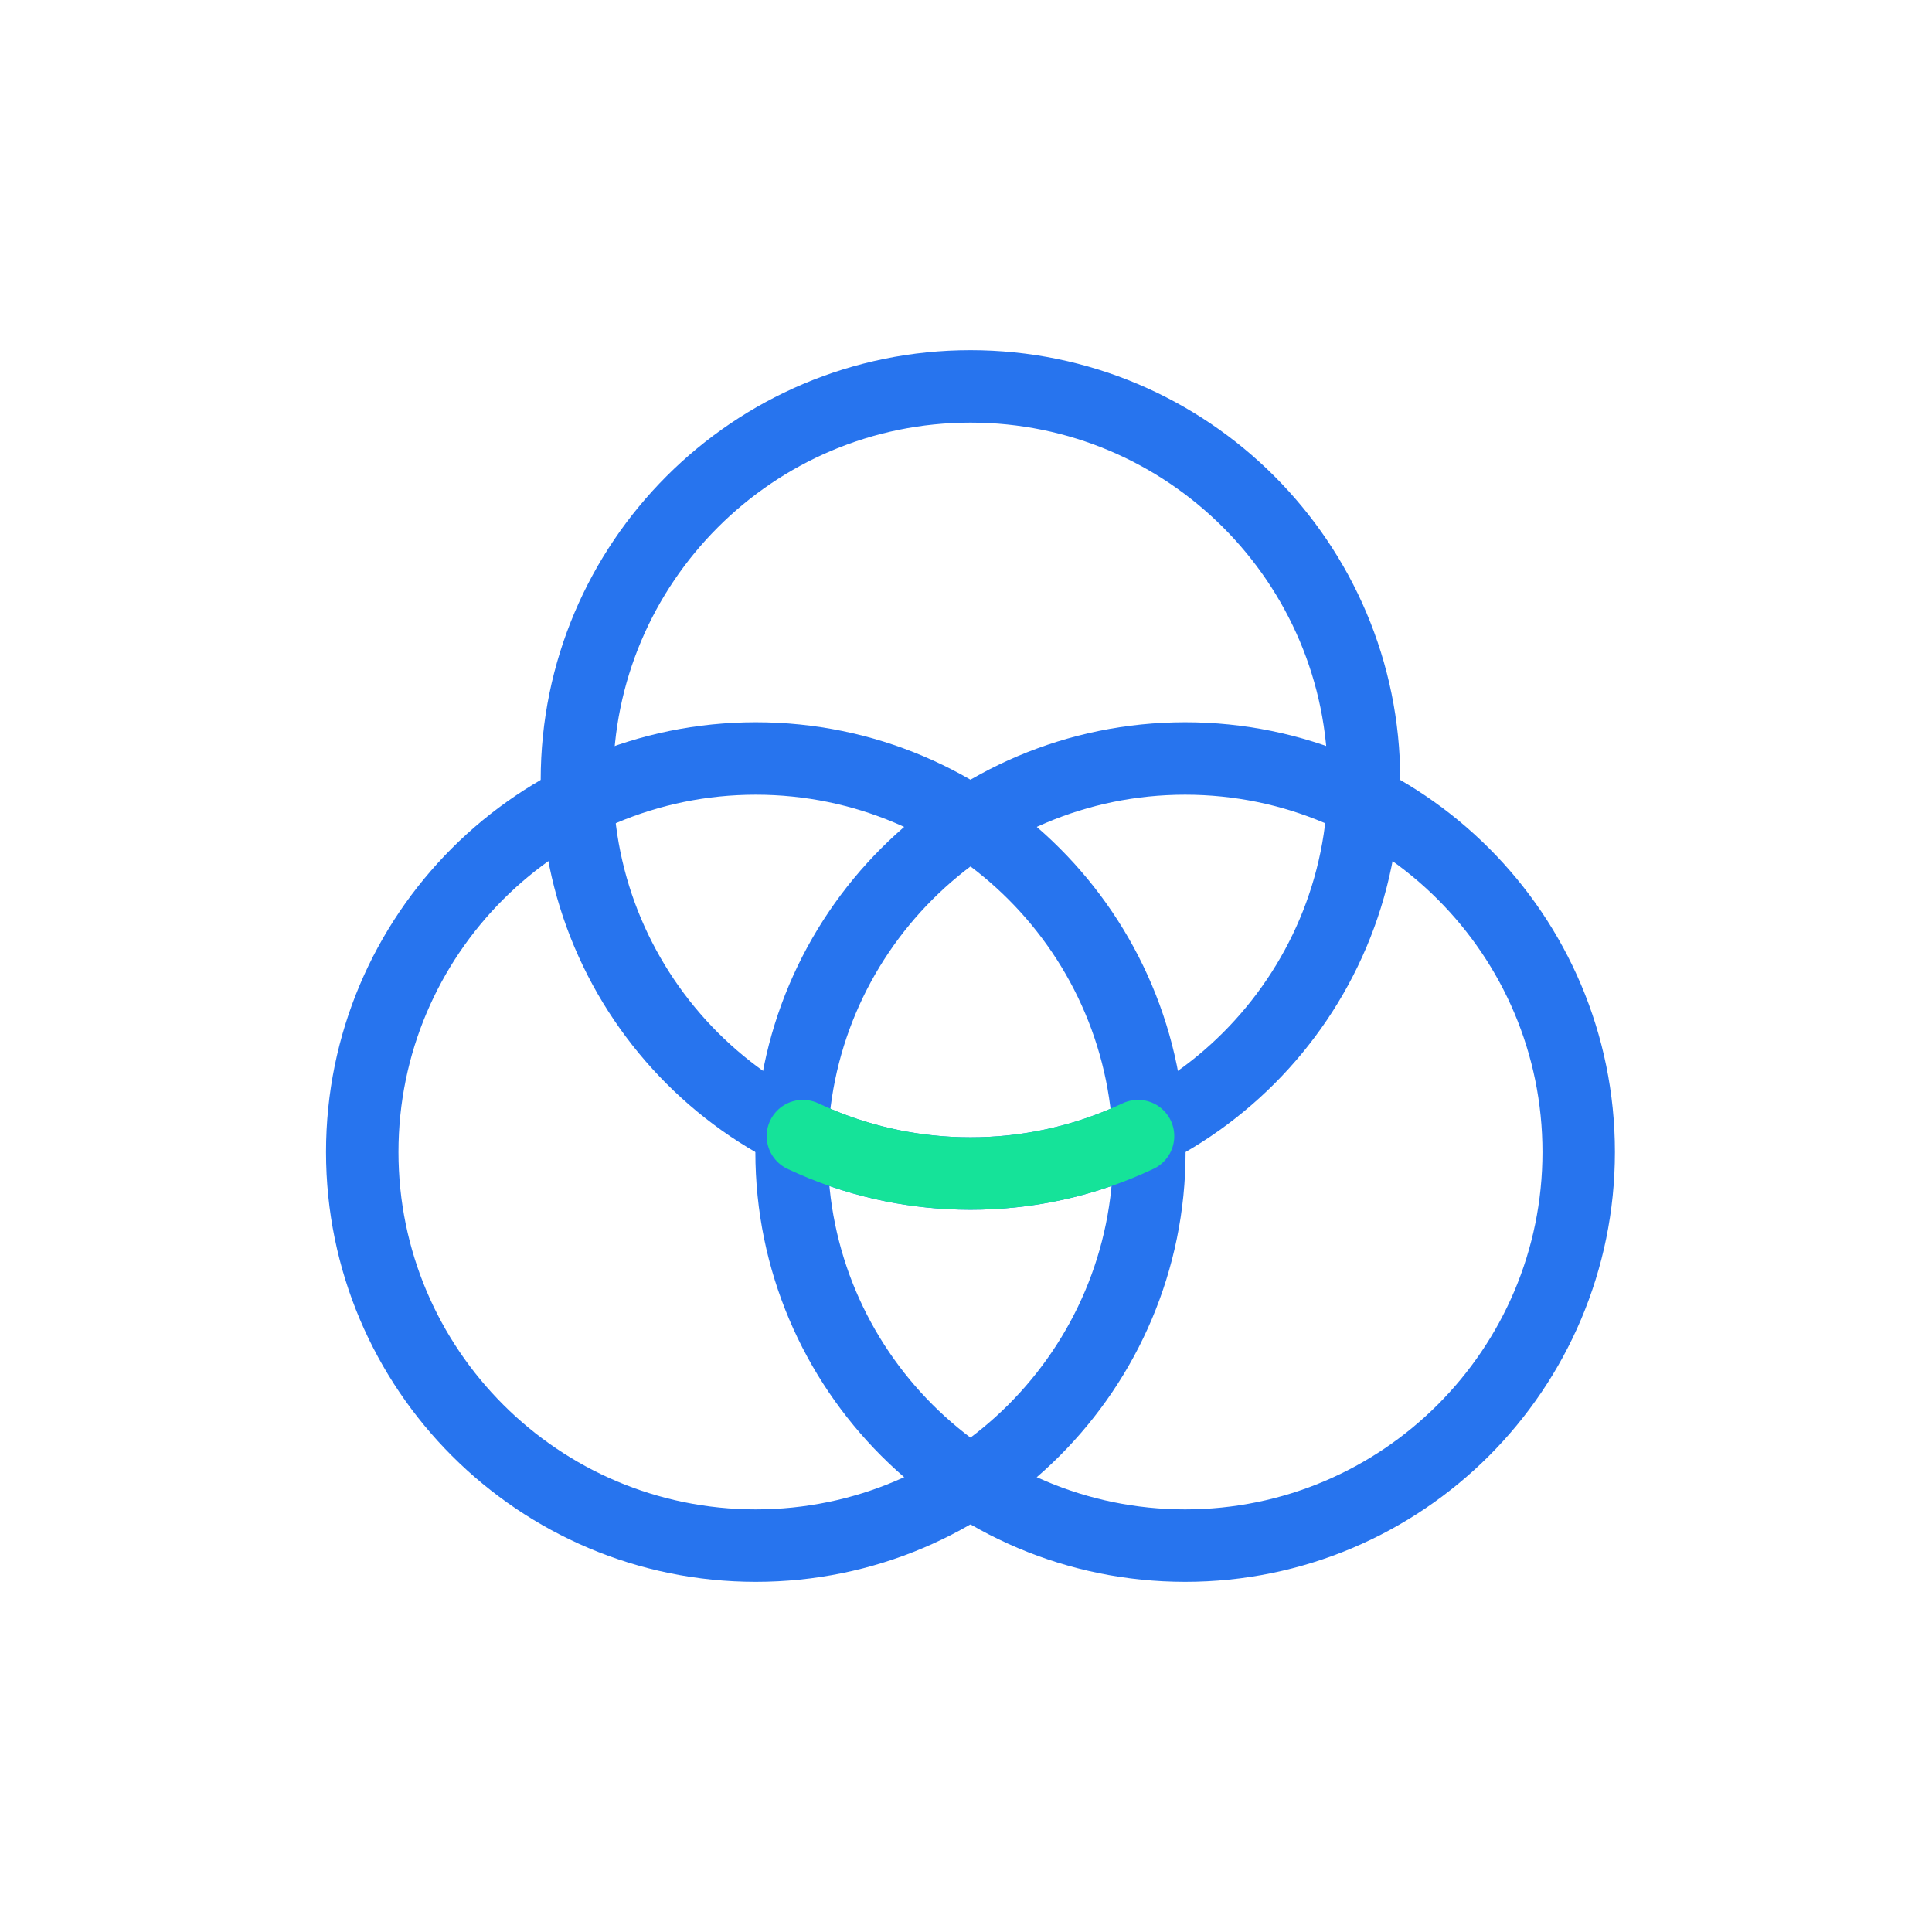
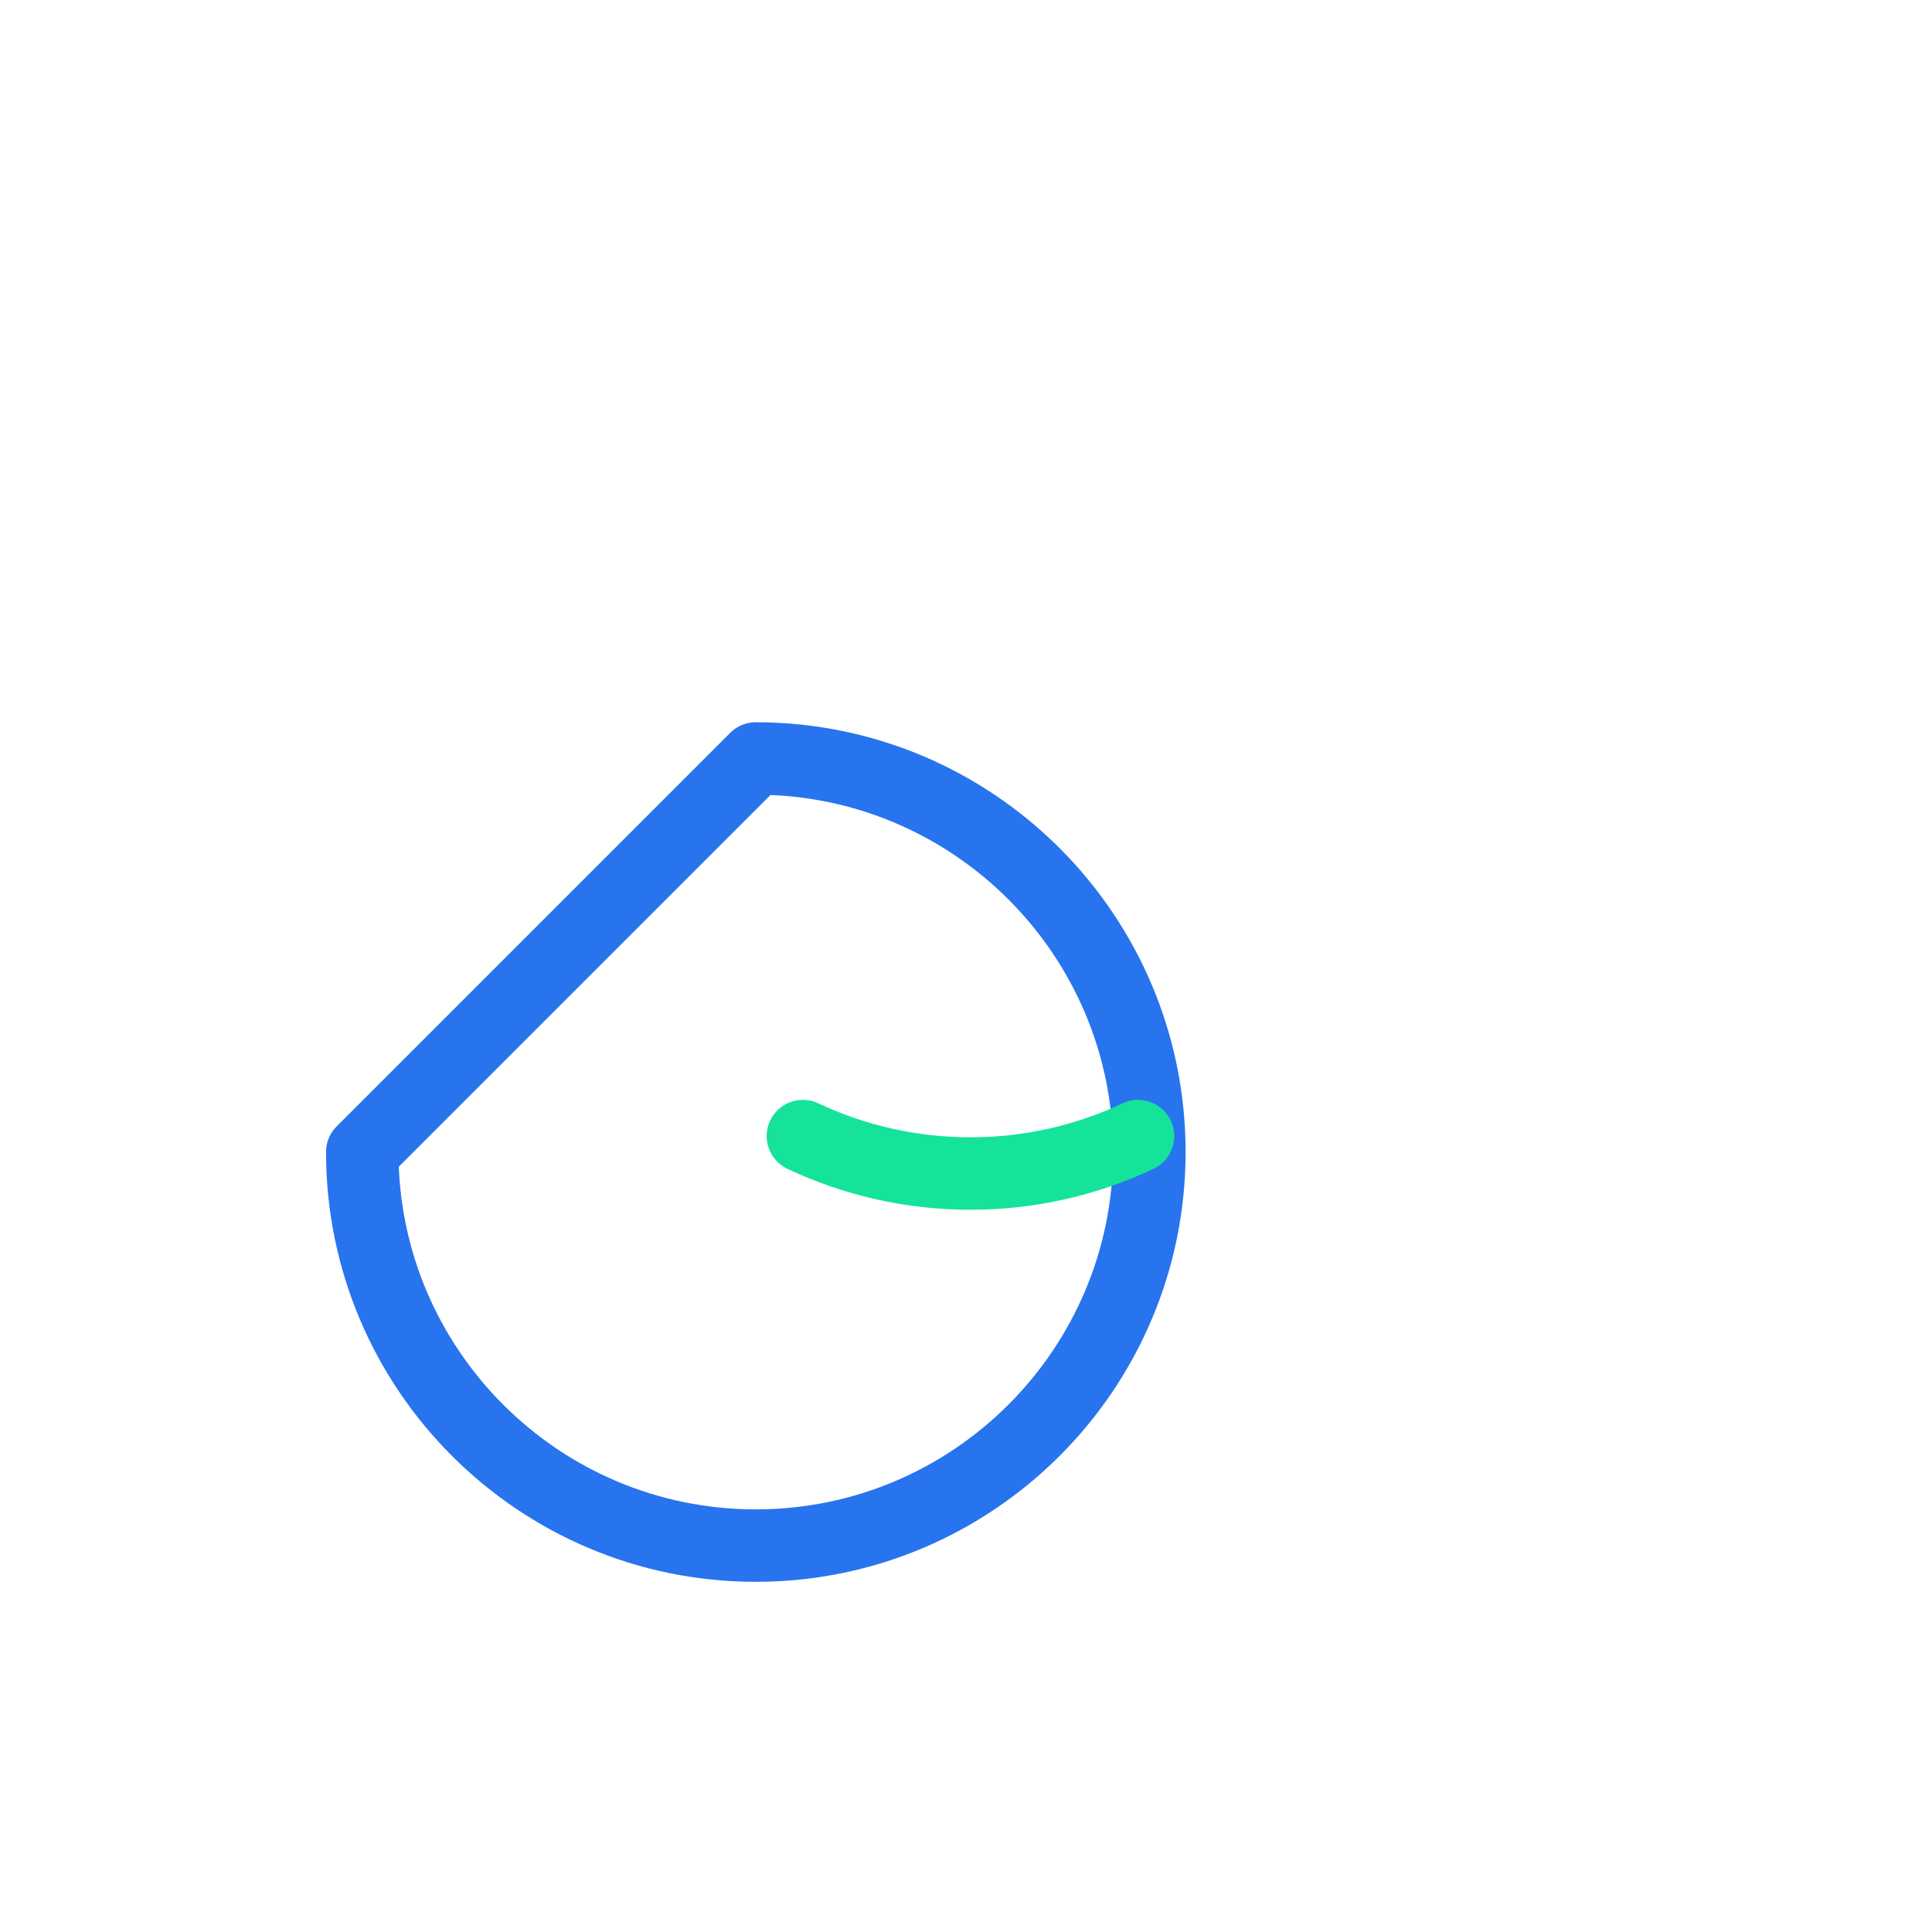
<svg xmlns="http://www.w3.org/2000/svg" width="80" height="80" viewBox="0 0 80 80" fill="none">
-   <path d="M31.296 31.407C40.29 31.407 47.593 38.71 47.593 47.703C47.593 56.697 40.29 64 31.296 64C22.302 64 15 56.697 15 47.703C15 38.71 22.302 31.407 31.296 31.407Z" stroke="#2774EE" stroke-width="3" stroke-linecap="round" stroke-linejoin="round" />
-   <path d="M49.074 31.407C58.068 31.407 65.37 38.71 65.37 47.703C65.37 56.697 58.068 64 49.074 64C40.08 64 32.778 56.697 32.778 47.703C32.778 38.71 40.08 31.407 49.074 31.407Z" stroke="#2774EE" stroke-width="3" stroke-linecap="round" stroke-linejoin="round" />
-   <path d="M40.185 16C49.179 16 56.481 23.302 56.481 32.296C56.481 41.29 49.18 48.593 40.185 48.593C31.19 48.593 23.889 41.29 23.889 32.296C23.889 23.302 31.19 16 40.185 16Z" stroke="#2774EE" stroke-width="3" stroke-linecap="round" stroke-linejoin="round" />
+   <path d="M31.296 31.407C40.29 31.407 47.593 38.71 47.593 47.703C47.593 56.697 40.29 64 31.296 64C22.302 64 15 56.697 15 47.703Z" stroke="#2774EE" stroke-width="3" stroke-linecap="round" stroke-linejoin="round" />
  <path d="M47.124 47.043C44.954 48.066 42.584 48.596 40.185 48.593C37.704 48.593 35.352 48.036 33.246 47.043" stroke="#15E399" stroke-width="3" stroke-linecap="round" stroke-linejoin="round" />
</svg>